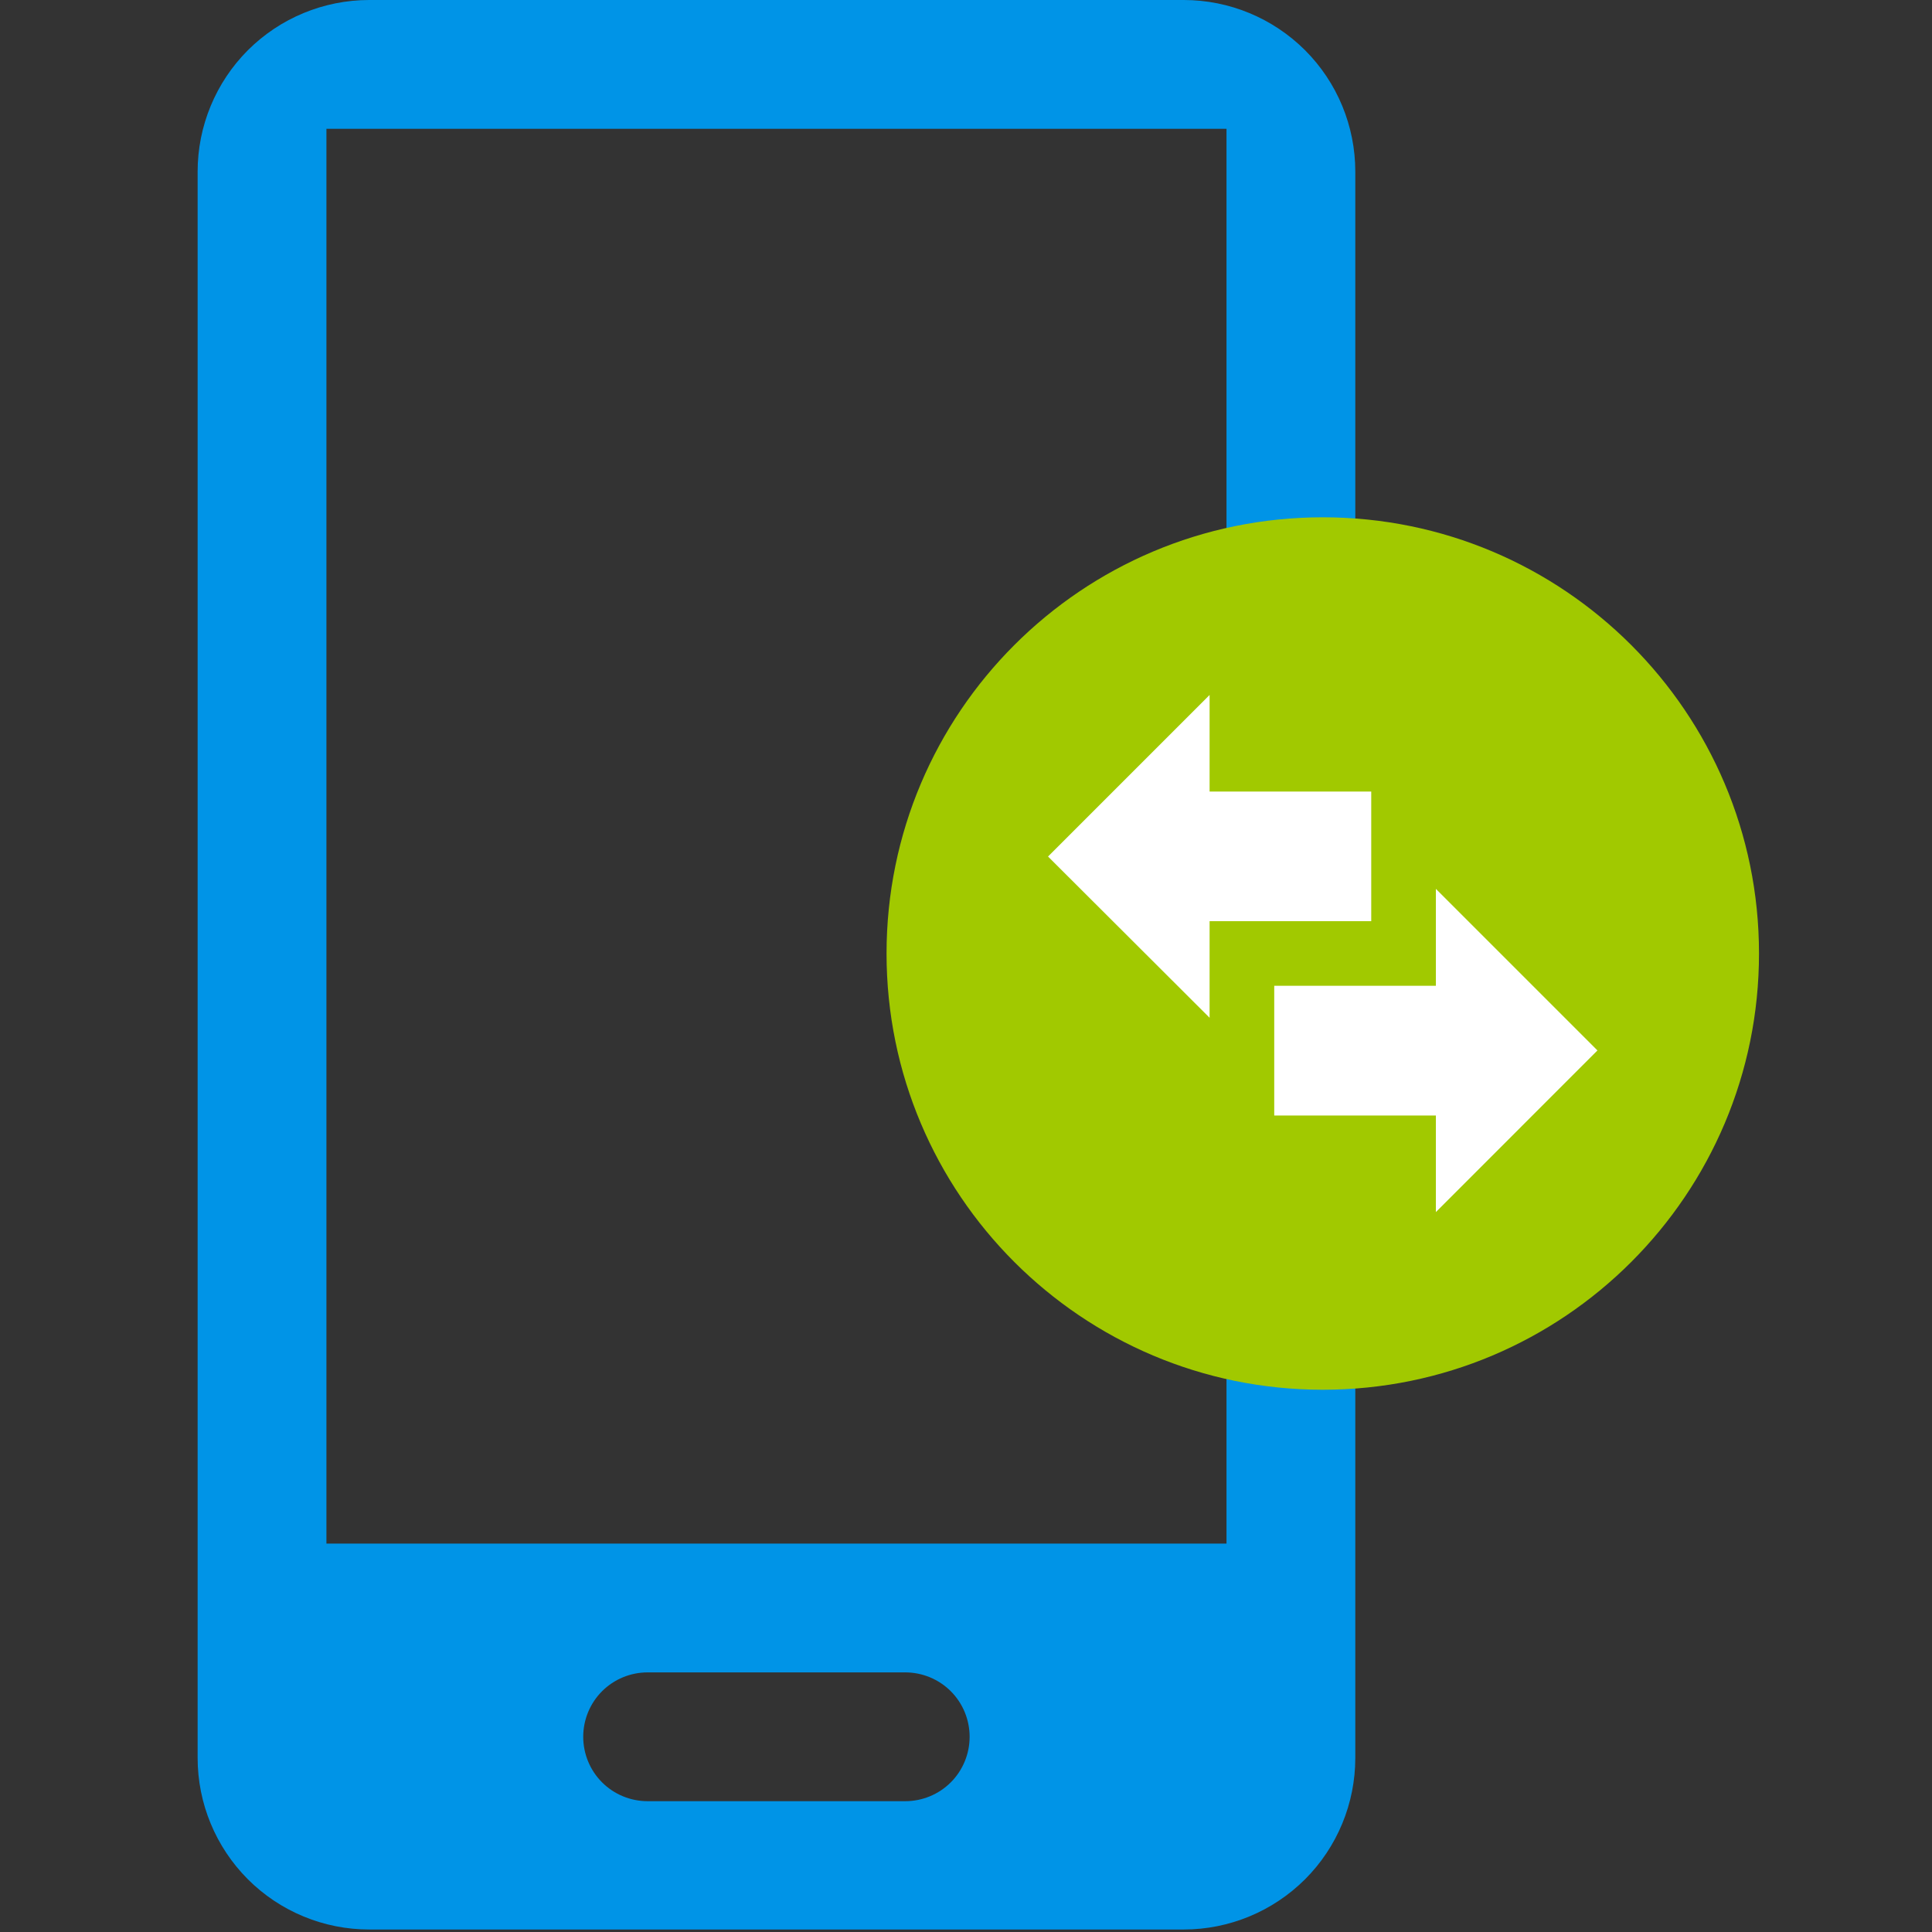
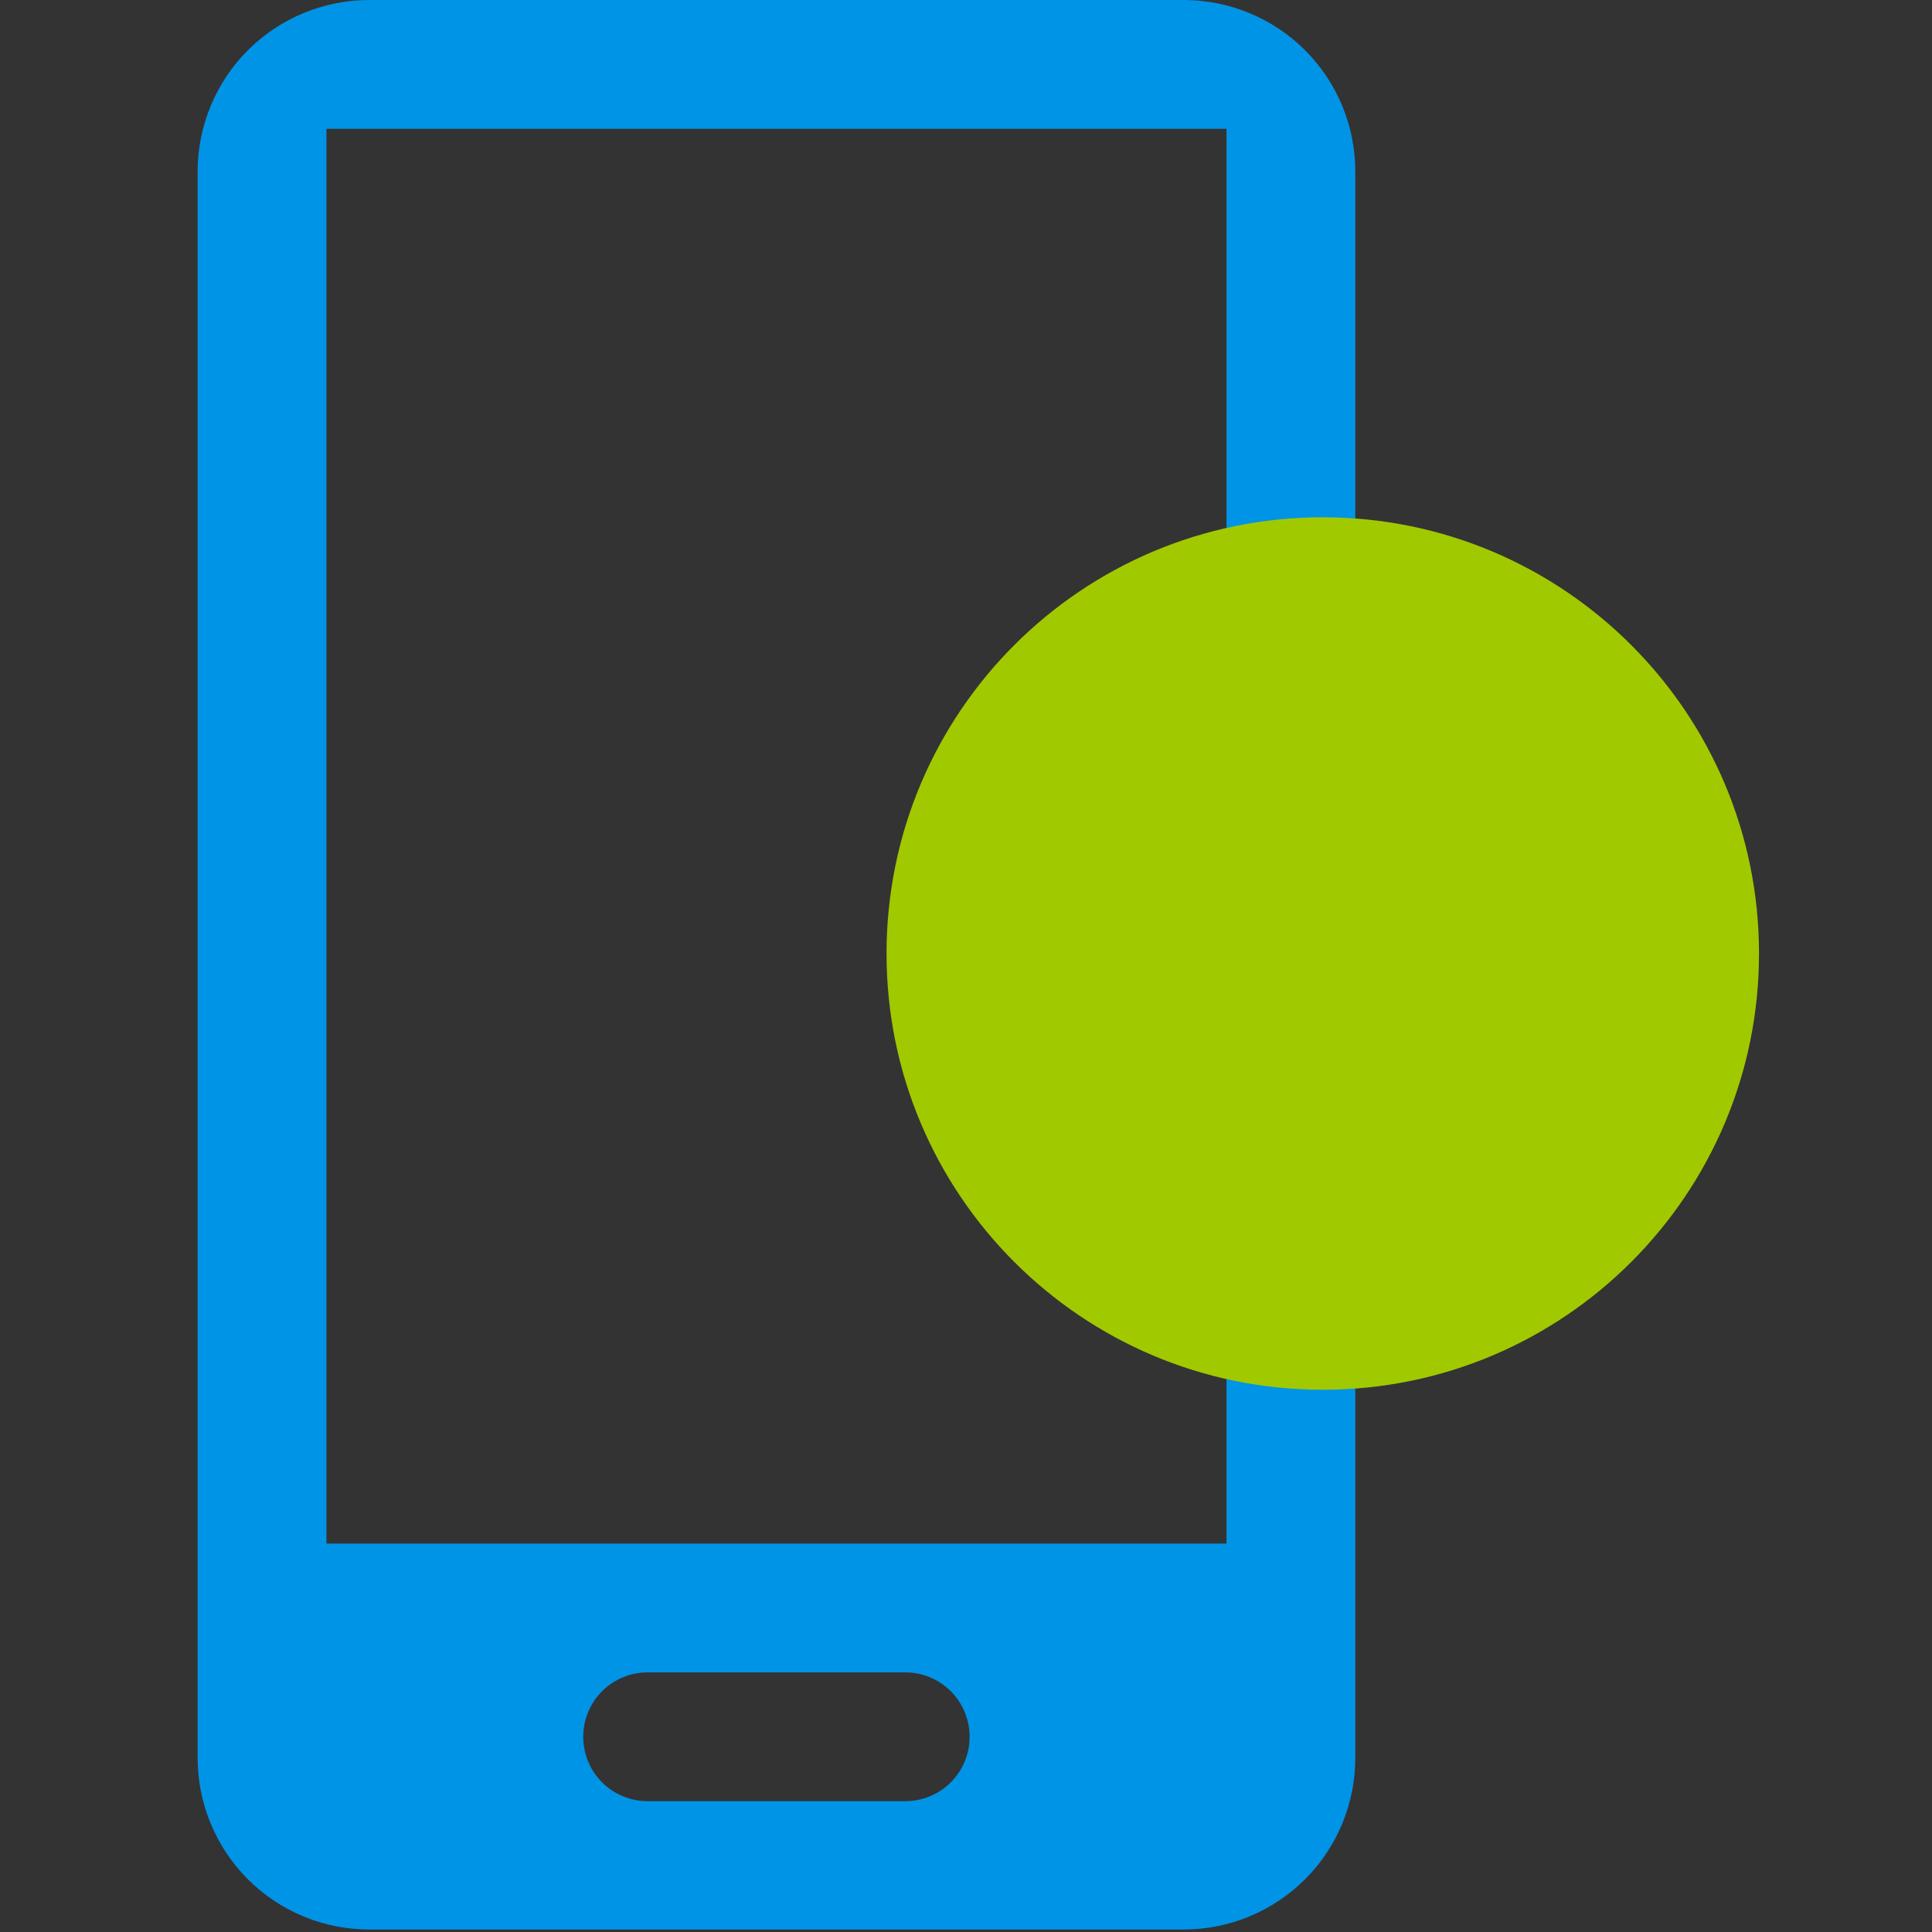
<svg xmlns="http://www.w3.org/2000/svg" width="24" height="24" viewBox="0 0 24 24" fill="none">
  <rect x="0" y="0" width="24" height="24" fill="#333333" stroke="none" />
  <g clip-path="url(#clip0_52_3279)">
    <path fill-rule="evenodd" clip-rule="evenodd" d="M16.836 2.131V21.838C16.836 22.403 16.612 22.945 16.212 23.345C15.812 23.744 15.27 23.969 14.705 23.969H4.586C4.306 23.969 4.029 23.914 3.771 23.807C3.512 23.7 3.277 23.543 3.079 23.345C2.68 22.945 2.455 22.403 2.455 21.838V2.131C2.455 1.566 2.68 1.024 3.079 0.624C3.479 0.225 4.021 0 4.586 0H14.705C15.27 0 15.812 0.225 16.212 0.624C16.612 1.024 16.836 1.566 16.836 2.131ZM15.236 19.175V1.6H4.055V19.175H15.236ZM8.045 20.775C7.833 20.775 7.629 20.859 7.479 21.009C7.329 21.159 7.245 21.363 7.245 21.575C7.245 21.787 7.329 21.991 7.479 22.141C7.629 22.291 7.833 22.375 8.045 22.375H11.245C11.457 22.375 11.661 22.291 11.811 22.141C11.961 21.991 12.045 21.787 12.045 21.575C12.045 21.363 11.961 21.159 11.811 21.009C11.661 20.859 11.457 20.775 11.245 20.775H8.045Z" fill="#0094E7" />
    <path d="M16.432 17.264C19.425 17.264 21.851 14.838 21.851 11.845C21.851 8.852 19.425 6.426 16.432 6.426C13.439 6.426 11.013 8.852 11.013 11.845C11.013 14.838 13.439 17.264 16.432 17.264Z" fill="#A1C900" />
-     <path fill-rule="evenodd" clip-rule="evenodd" d="M17.837 11.042L19.844 13.049L17.837 15.057V13.857H15.829V12.246H17.837V11.042ZM15.026 8.633V9.833H17.034V11.443H15.026V12.643L13.019 10.64L15.026 8.633Z" fill="white" />
  </g>
  <defs>
    <clipPath id="clip0_52_3279">
      <rect width="24" height="24" fill="white" />
    </clipPath>
  </defs>
</svg>